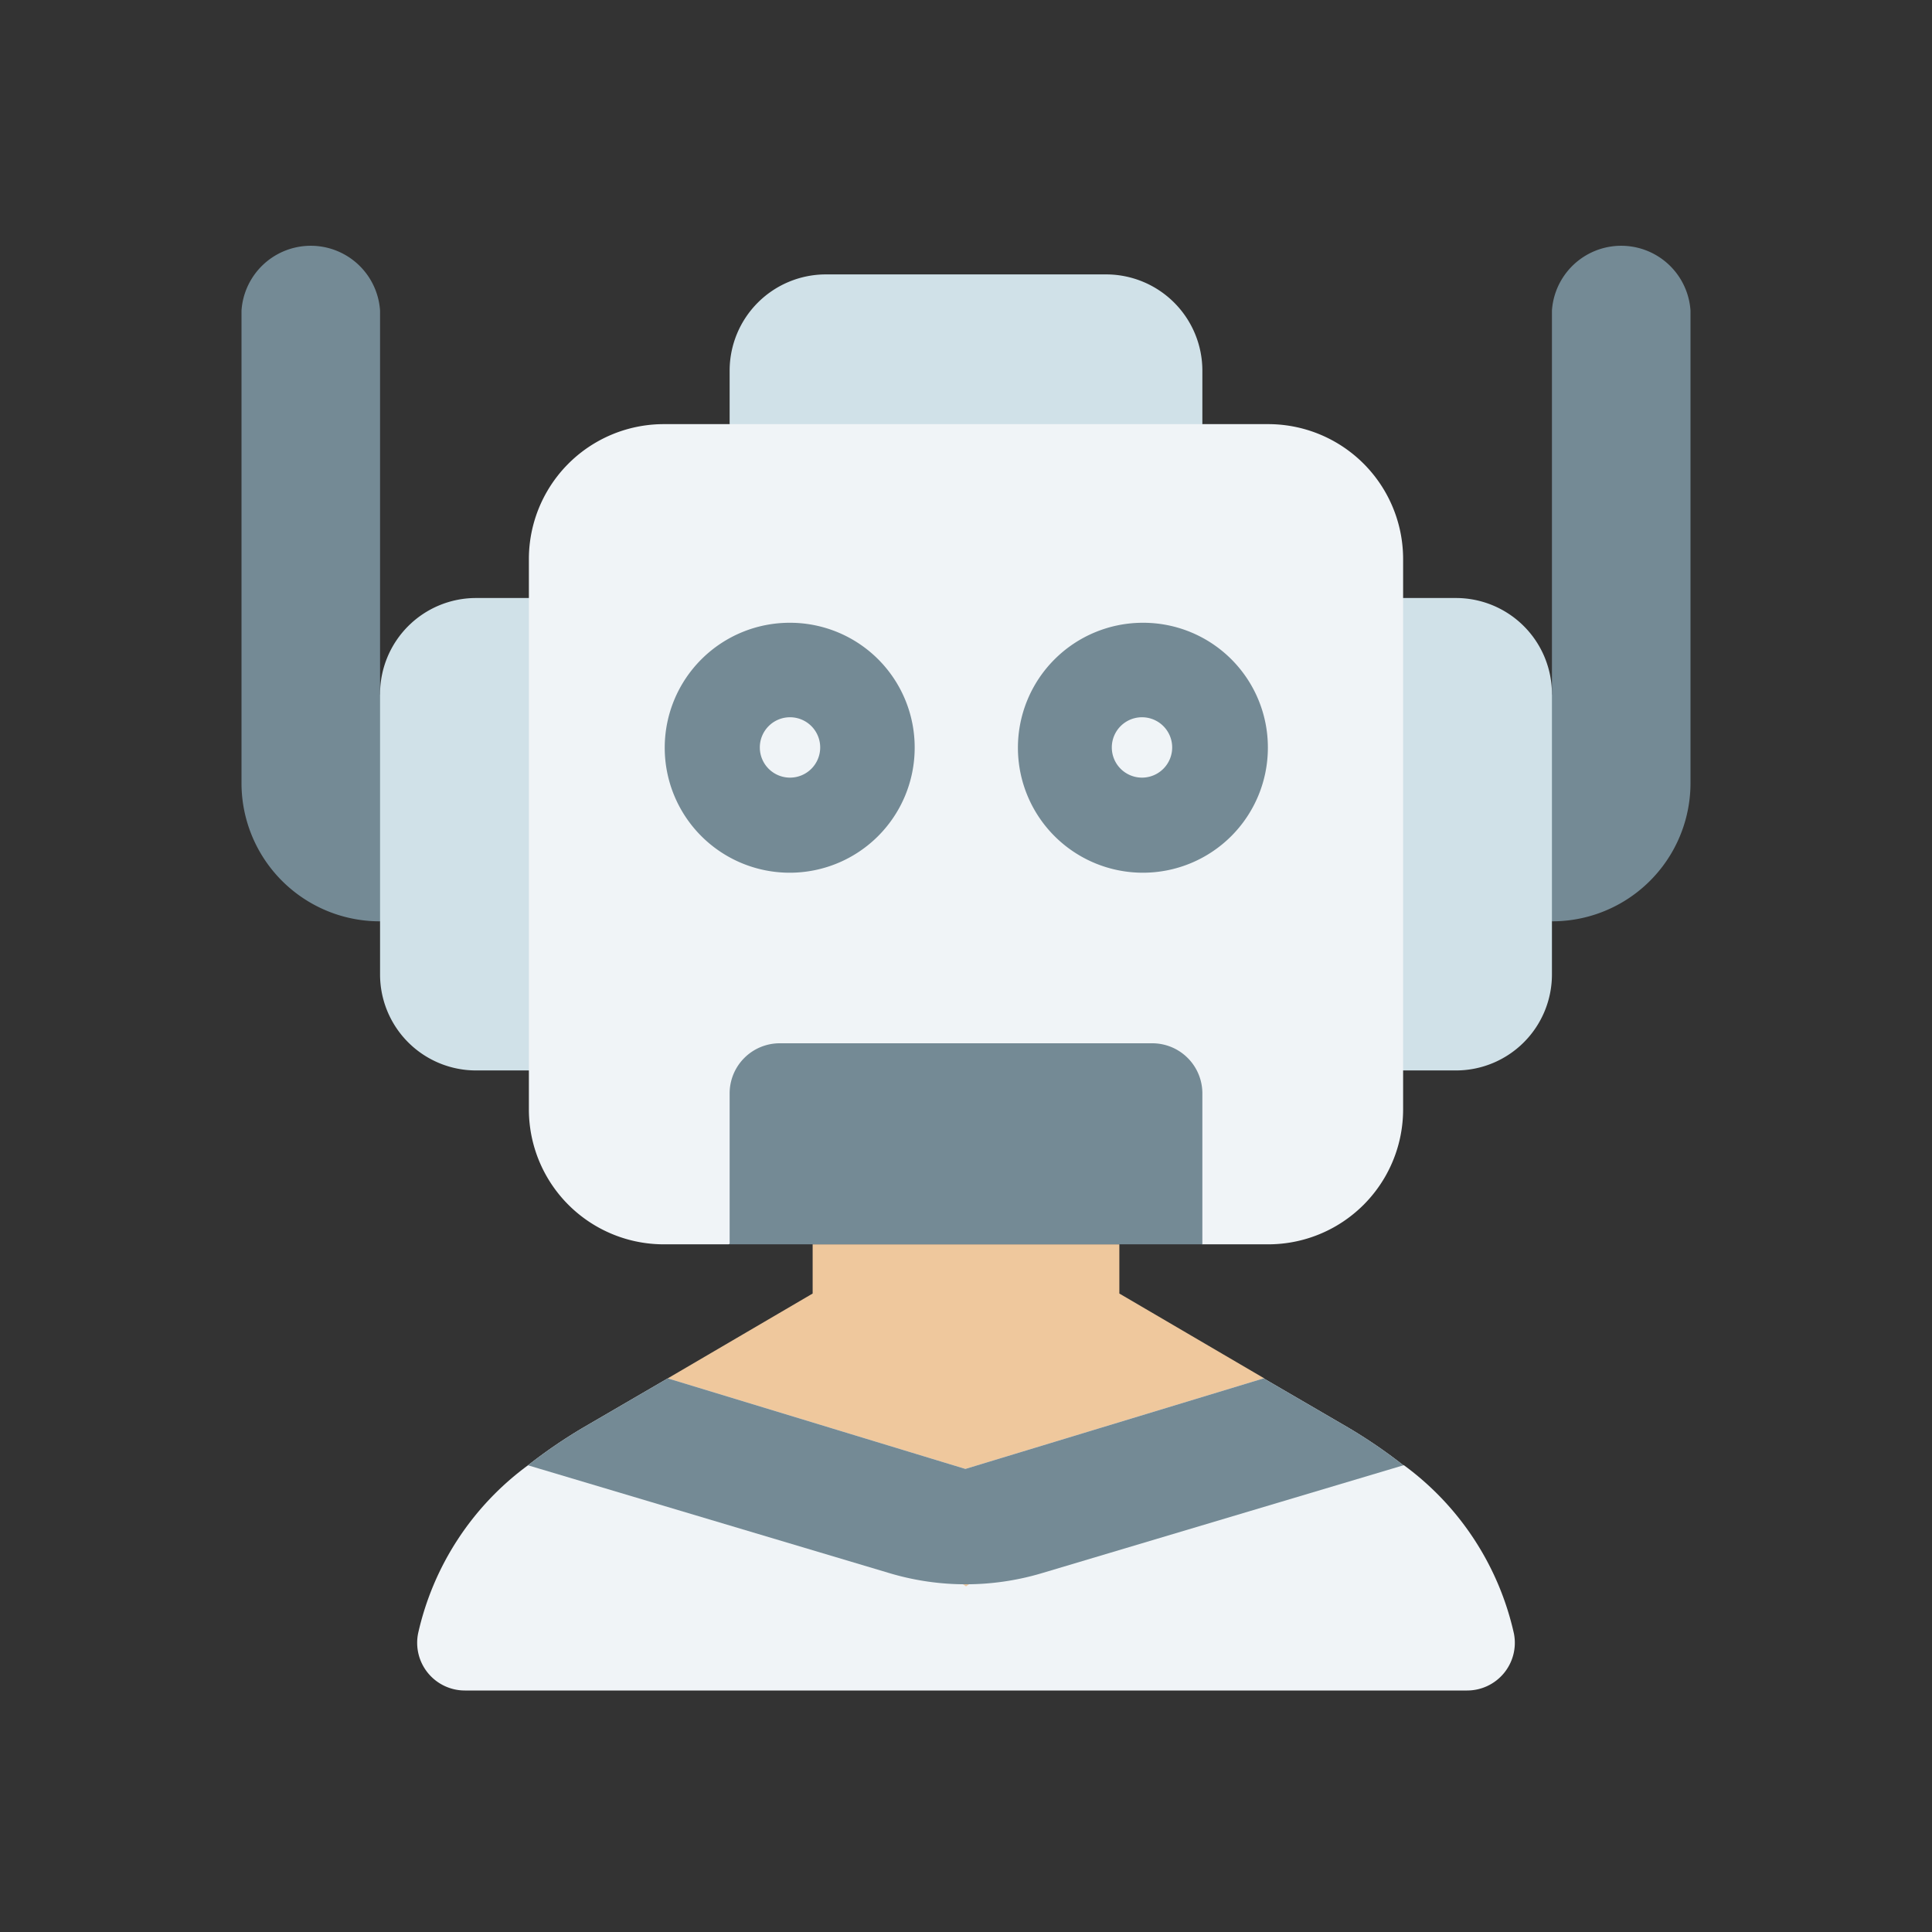
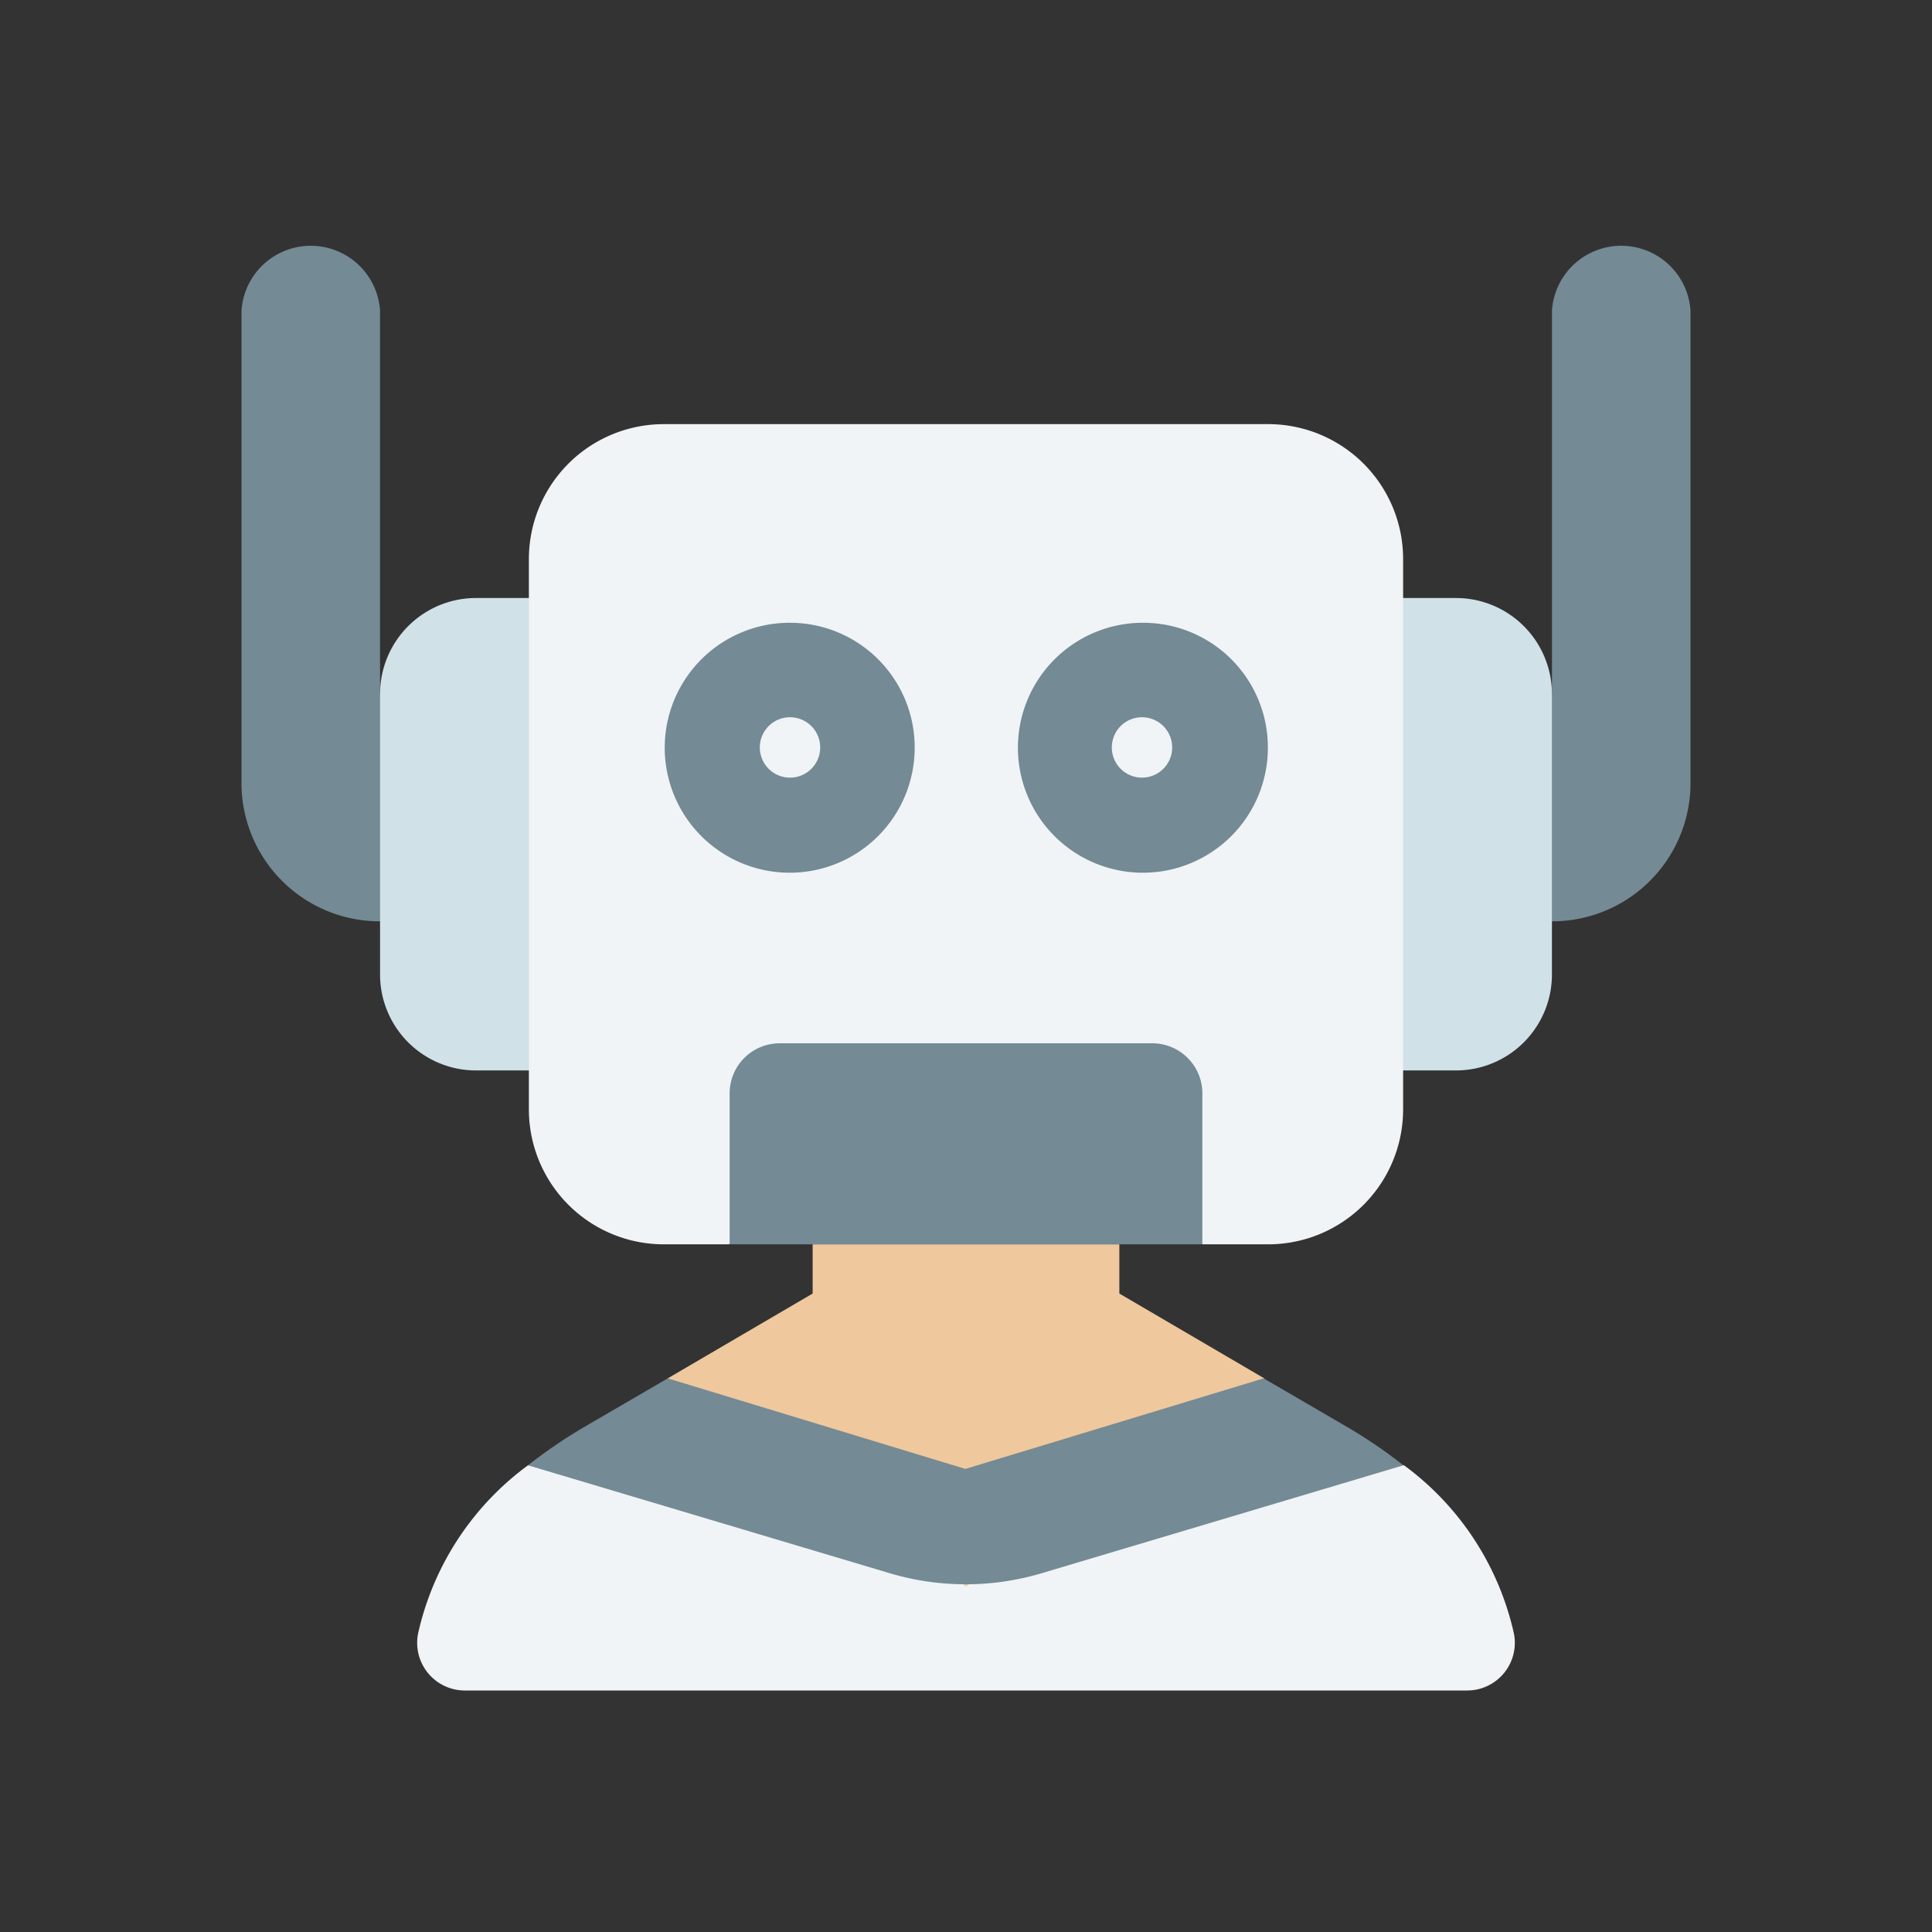
<svg xmlns="http://www.w3.org/2000/svg" width="800px" height="800px" viewBox="0 0 64 64">
  <rect x="0" y="0" width="64" height="64" fill="#333333" stroke="none" />
  <defs>
    <style>.cls-1{fill:#f0f4f7;}.cls-2{fill:#efc89d;}.cls-3{fill:#748a95;}.cls-4{fill:#d0e1e8;}</style>
  </defs>
  <g id="Robot">
    <path class="cls-1" d="M17.49,48.54a9.47,9.47,0,0,0-3.64,5.57A1.58,1.58,0,0,0,15.4,56H48.6a1.58,1.58,0,0,0,1.55-1.89,9.47,9.47,0,0,0-3.64-5.57Z" id="path216894" />
    <path class="cls-2" d="M26.92,41.22v1.63l-4.8,2.81L32,52.55l9.88-6.89-4.8-2.81V41.22Z" id="path213889" />
    <path class="cls-3" d="M12.59,30.52A4.58,4.58,0,0,1,8,25.93V10.29a2.3,2.3,0,0,1,4.59,0V23L14,26.76Z" id="rect10078-0" />
    <path class="cls-3" d="M51.41,30.52A4.58,4.58,0,0,0,56,25.93V10.29a2.3,2.3,0,0,0-4.59,0V23l-.9,3.76Z" id="path10672-7" />
    <path class="cls-4" d="M46.45,19.81h1.77A3.18,3.18,0,0,1,51.41,23v9.27a3.18,3.18,0,0,1-3.19,3.19H46.45l-2-7.82Z" id="path9751-3" />
    <path class="cls-4" d="M17.55,19.81H15.78A3.18,3.18,0,0,0,12.59,23v9.27a3.18,3.18,0,0,0,3.19,3.19h1.77l2-7.82Z" id="path12099-8" />
-     <path class="cls-4" d="M24.17,14.05V12.28a3.19,3.19,0,0,1,3.19-3.19h9.28a3.19,3.19,0,0,1,3.19,3.19v1.77l-7.83,2Z" id="path19466-1" />
-     <path class="cls-1" d="M22,14.05a4.47,4.47,0,0,0-4.48,4.48V36.74A4.47,4.47,0,0,0,22,41.22h2.14L32,37.79l7.82,3.43H42a4.47,4.47,0,0,0,4.48-4.48V18.53A4.47,4.47,0,0,0,42,14.05Z" id="rect8999-4" />
+     <path class="cls-1" d="M22,14.05a4.47,4.47,0,0,0-4.48,4.48V36.74A4.47,4.47,0,0,0,22,41.22h2.14L32,37.79l7.82,3.43H42a4.47,4.47,0,0,0,4.48-4.48V18.53A4.47,4.47,0,0,0,42,14.05" id="rect8999-4" />
    <path class="cls-3" d="M30.3,24.76a4.14,4.14,0,1,1-4.13-4.13A4.13,4.13,0,0,1,30.3,24.76Z" id="path12516-6" />
    <path class="cls-3" d="M24.17,41.22v-5a1.66,1.66,0,0,1,1.67-1.66H38.16a1.66,1.66,0,0,1,1.67,1.66v5Z" id="path12631-8" />
    <path class="cls-3" d="M42,24.76a4.14,4.14,0,1,1-4.14-4.13A4.13,4.13,0,0,1,42,24.76Z" id="circle13676-8" />
-     <path class="cls-1" d="M22.12,45.66l-2.8,1.63a16.85,16.85,0,0,0-1.83,1.25h0l12,3.58a8.82,8.82,0,0,0,5,0l12-3.58h0a16.85,16.85,0,0,0-1.83-1.25l-2.8-1.63-9.88,3Z" id="path15405-3" />
    <path class="cls-3" d="M22.12,45.66l-2.8,1.63a16.85,16.85,0,0,0-1.83,1.25h0l12,3.58a8.82,8.82,0,0,0,5,0l12-3.58h0a16.85,16.85,0,0,0-1.83-1.25l-2.8-1.63-9.88,3Z" id="path216805" />
    <path class="cls-1" d="M26.17,23.76a1,1,0,1,0,1,1A1,1,0,0,0,26.17,23.76Z" id="path14001" />
    <path class="cls-1" d="M37.83,23.76a1,1,0,1,0,1,1A1,1,0,0,0,37.83,23.76Z" id="path14146" />
  </g>
</svg>